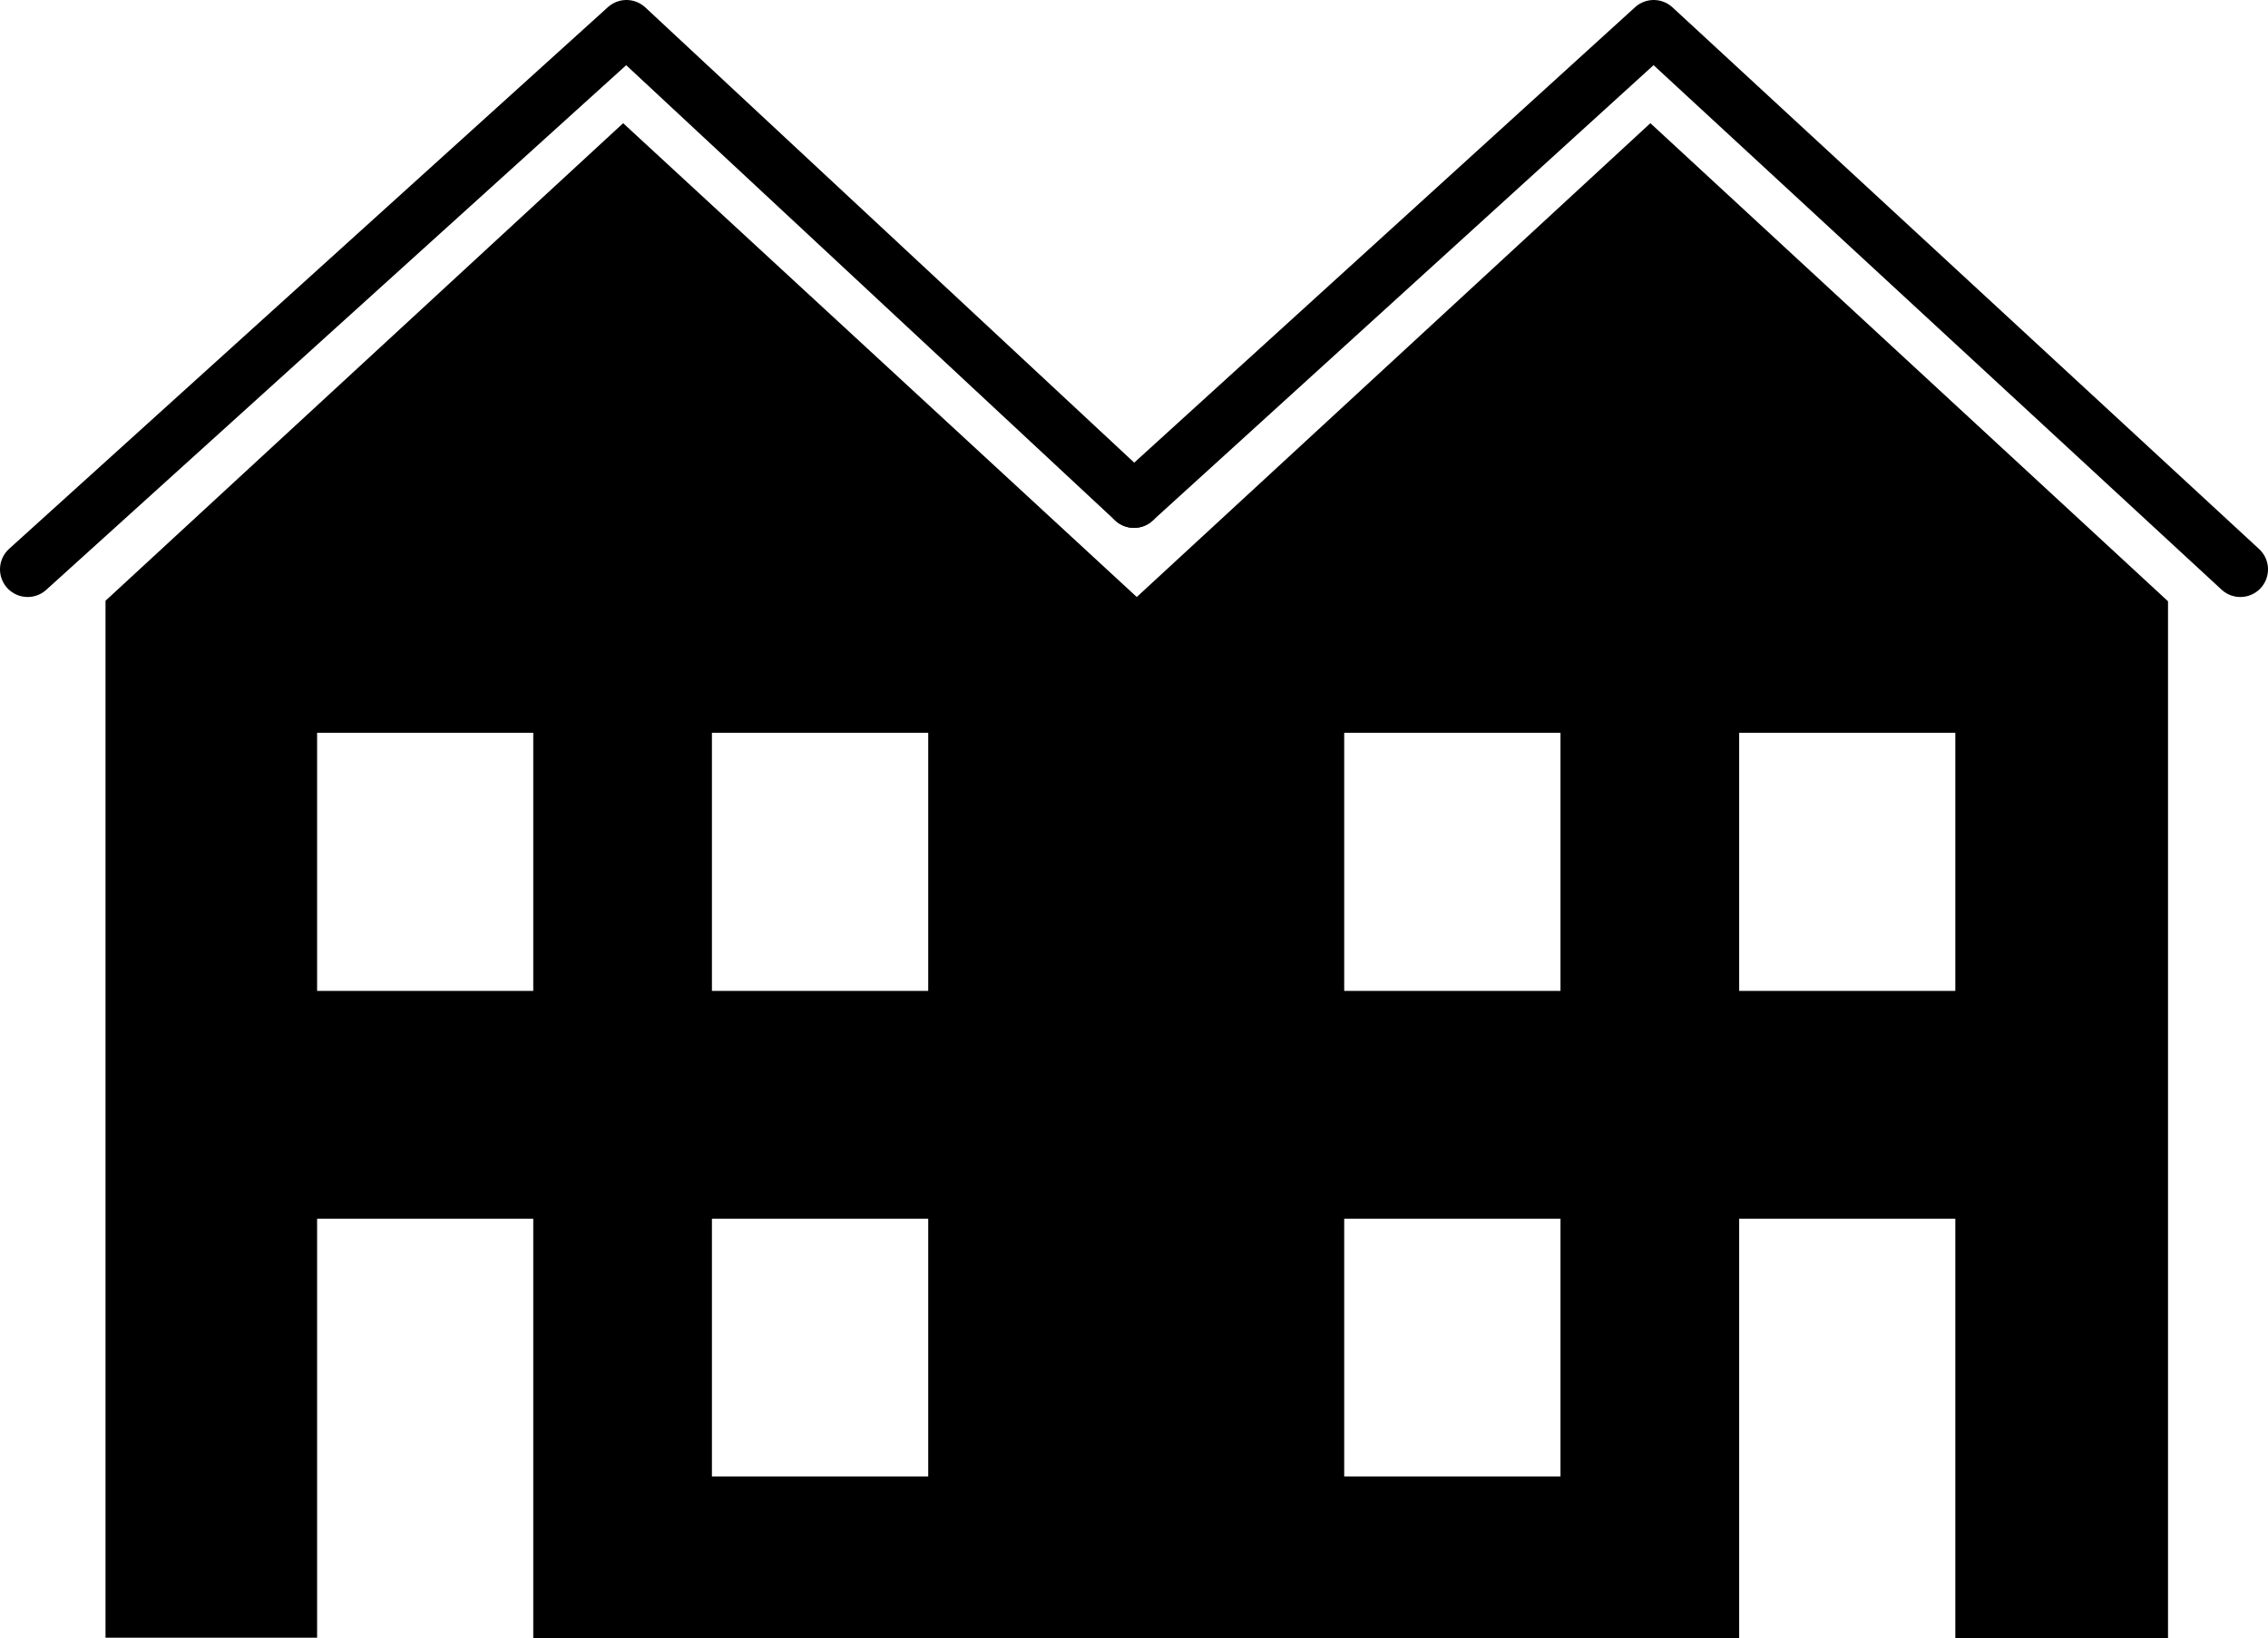
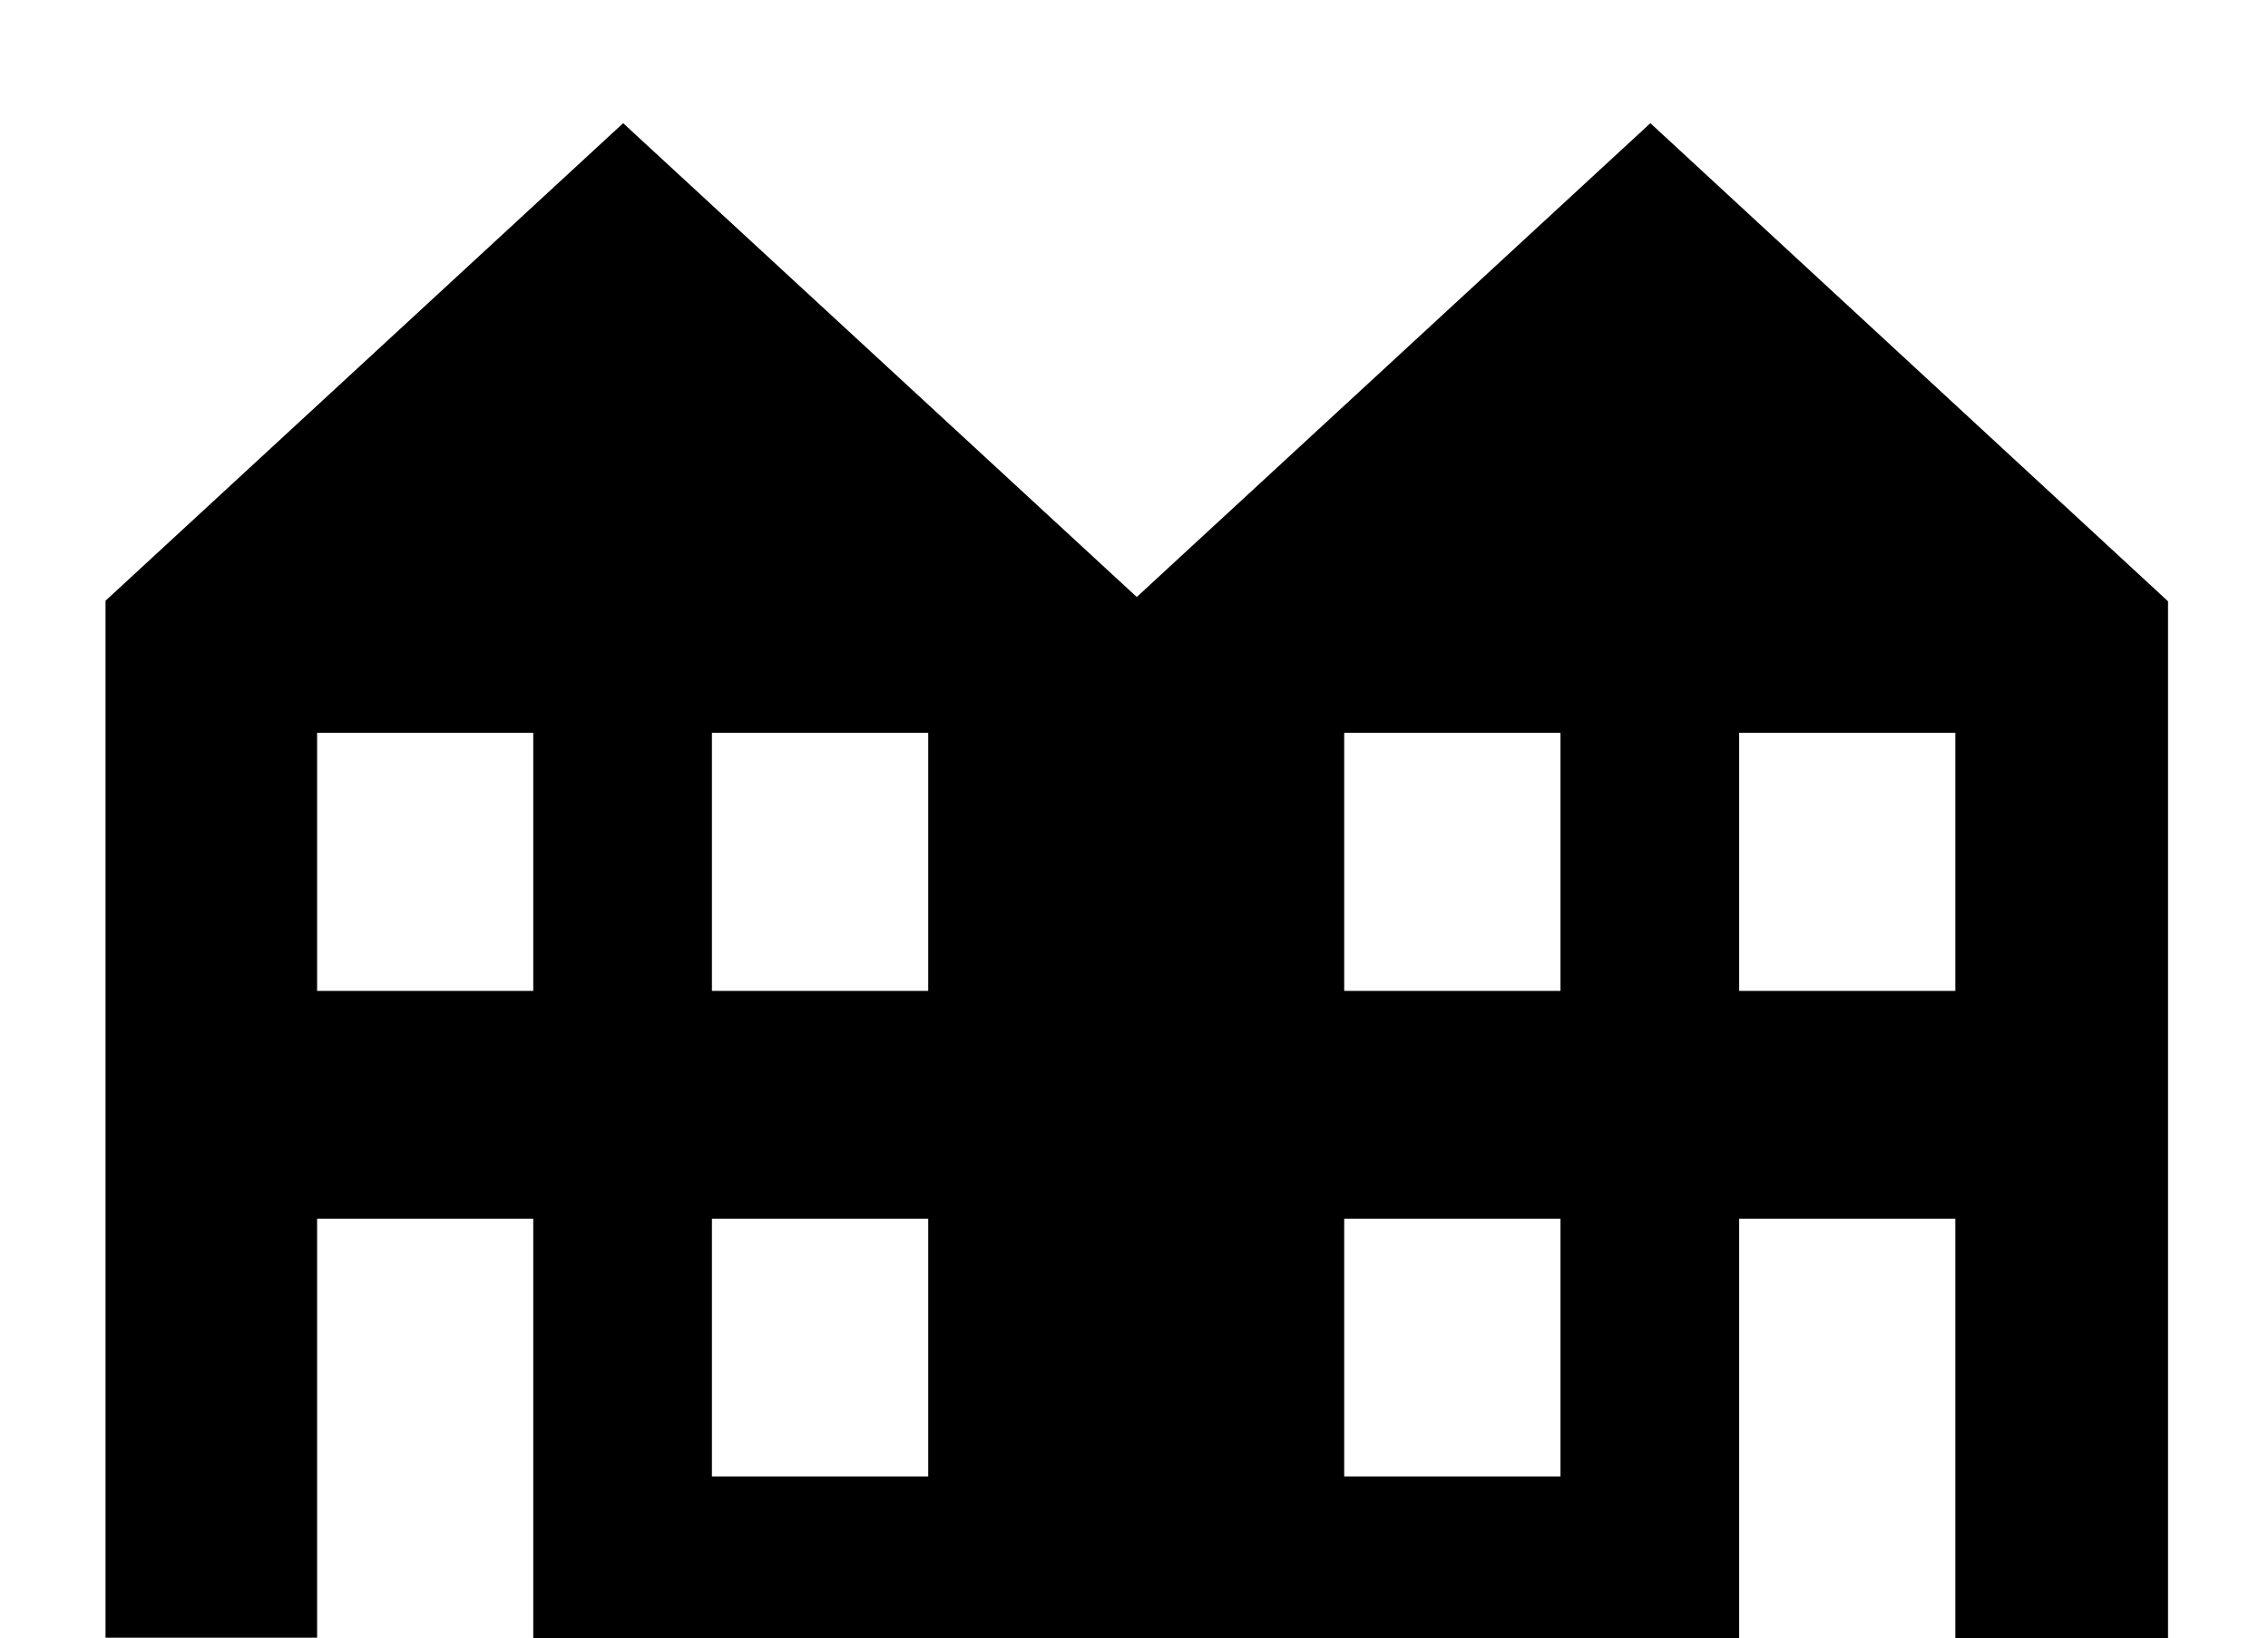
<svg xmlns="http://www.w3.org/2000/svg" viewBox="0 0 164 118.49">
  <defs>
    <style>.cls-1{fill:none;stroke:#000;stroke-linecap:round;stroke-linejoin:round;stroke-width:4px;}</style>
  </defs>
  <g id="Layer_2" data-name="Layer 2">
    <g id="Layer_1-2" data-name="Layer 1">
      <path d="M119.34,8.91,82.2,43.18,45.06,8.91,7.63,43.45v75h15.3V88.15H38.56v30.34h87.2V88.15h15.63v30.34h15.38v-75ZM38.56,71.67H22.93V53H38.56Zm28.56,35.12H51.48V88.15H67.12Zm0-35.12H51.48V53H67.12Zm45.72,35.12H97.2V88.15h15.64Zm0-35.12H97.2V53h15.64Zm28.55,0H125.76V53h15.63Z" />
-       <polyline class="cls-1" points="2 41.18 45.3 2 82 36.18" />
-       <polyline class="cls-1" points="82 36.18 119.58 2 162 41.18" />
    </g>
  </g>
</svg>